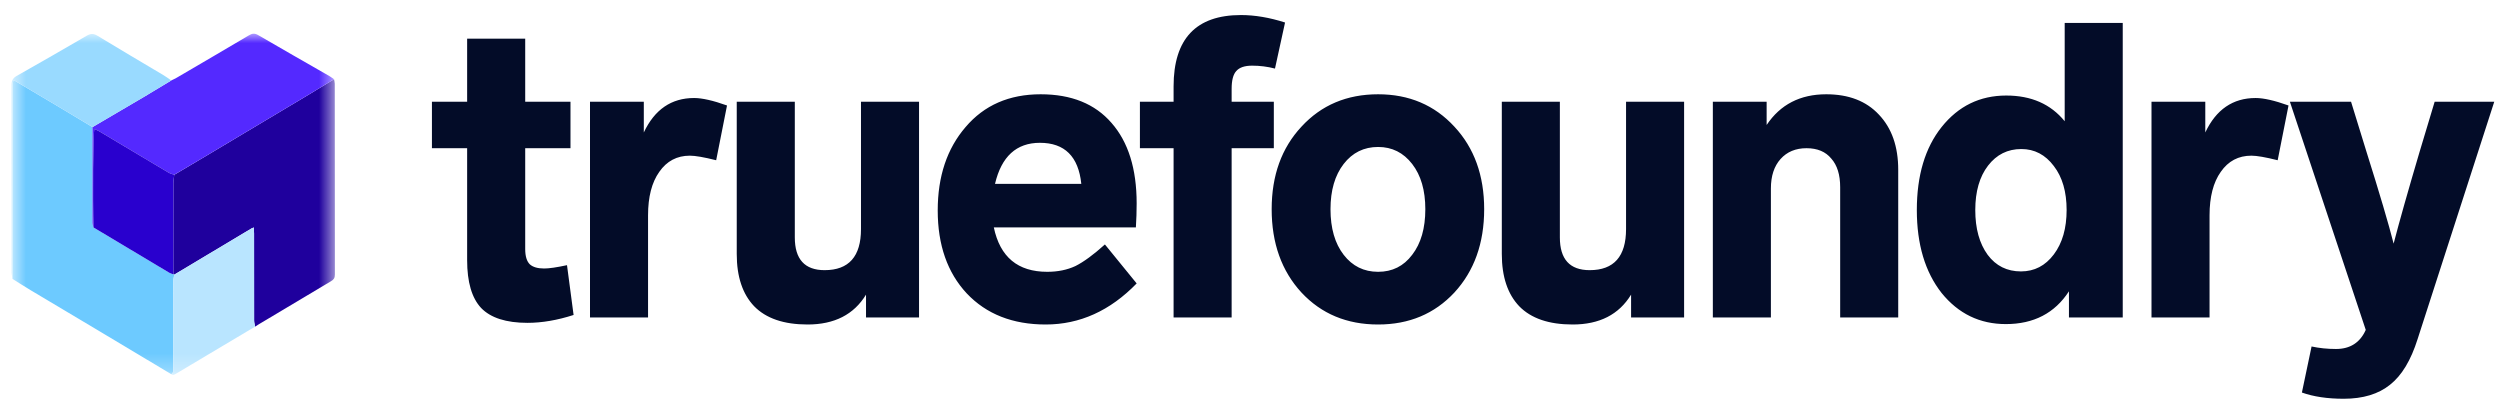
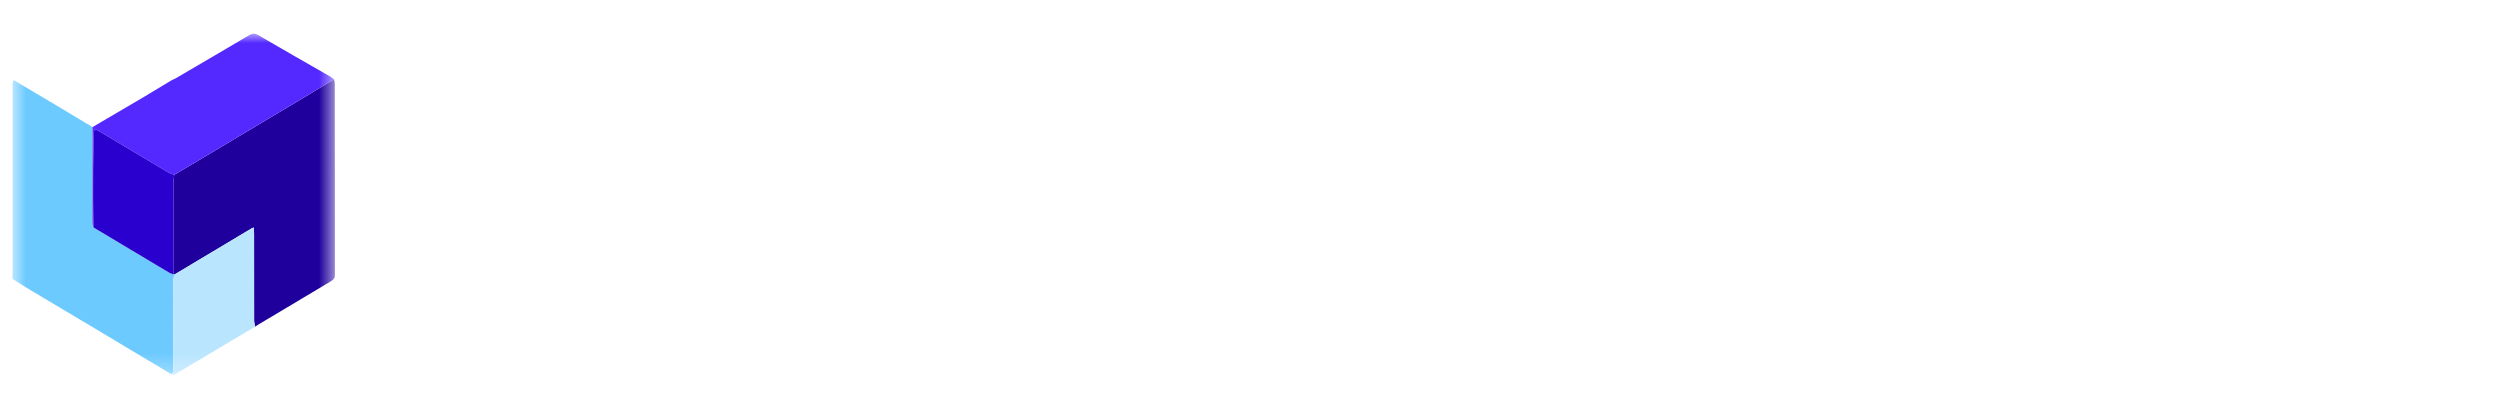
<svg xmlns="http://www.w3.org/2000/svg" width="145" height="24" viewBox="0 0 145 24" fill="none">
  <mask id="mask0_5218_26657" style="mask-type:luminance" maskUnits="userSpaceOnUse" x="0" y="1" width="20" height="21">
    <path d="M0.667 1.955H19.424V21.741H0.667V1.955Z" fill="white" />
  </mask>
  <g mask="url(#mask0_5218_26657)">
    <path d="M19.375 4.596C19.39 4.684 19.418 4.773 19.418 4.862C19.42 8.549 19.419 12.237 19.424 15.924C19.425 16.123 19.353 16.219 19.202 16.308C17.806 17.135 16.414 17.97 15.021 18.802C14.945 18.848 14.871 18.897 14.796 18.944C14.777 18.826 14.739 18.709 14.739 18.591C14.736 16.908 14.737 15.224 14.736 13.541C14.736 13.432 14.727 13.324 14.722 13.194C14.652 13.223 14.615 13.232 14.583 13.252C13.091 14.143 11.599 15.036 10.108 15.928C10.089 15.923 10.07 15.917 10.052 15.911C10.052 14.151 10.051 12.391 10.056 10.63C10.056 10.466 10.09 10.3 10.108 10.136C10.616 9.835 11.124 9.536 11.631 9.234C13.725 7.985 15.819 6.735 17.912 5.484C18.402 5.192 18.887 4.892 19.375 4.596Z" fill="#1F009D" />
    <path d="M10.052 15.911L10.108 15.928C10.088 16.051 10.054 16.172 10.051 16.295C10.043 16.587 10.048 16.88 10.048 17.173C10.048 18.552 10.049 19.931 10.046 21.31C10.046 21.45 10.085 21.61 9.934 21.703C8.473 20.829 7.014 19.955 5.553 19.082C4.295 18.331 3.034 17.584 1.776 16.831C1.423 16.619 1.075 16.395 0.724 16.176C0.726 16.009 0.729 15.841 0.729 15.674V5.15C0.729 5.055 0.724 4.961 0.732 4.867C0.738 4.801 0.762 4.736 0.785 4.638C0.953 4.739 1.095 4.824 1.237 4.908C1.93 5.319 2.624 5.728 3.317 6.141C4.001 6.549 4.683 6.961 5.366 7.371C5.364 9.224 5.361 11.076 5.363 12.929C5.363 13.017 5.403 13.105 5.424 13.193C6.887 14.068 8.35 14.943 9.814 15.816C9.887 15.86 9.972 15.88 10.052 15.911Z" fill="#6DCAFF" />
    <path d="M5.424 13.193C5.403 13.105 5.363 13.017 5.363 12.929C5.362 11.077 5.364 9.224 5.366 7.371C6.375 6.779 7.386 6.189 8.393 5.594C8.909 5.289 9.421 4.976 9.934 4.666C10.039 4.614 10.146 4.568 10.247 4.509C11.647 3.69 13.047 2.873 14.443 2.046C14.629 1.935 14.773 1.919 14.971 2.034C16.346 2.836 17.729 3.622 19.108 4.414C19.201 4.468 19.286 4.535 19.374 4.596C18.887 4.892 18.401 5.192 17.912 5.484C15.819 6.735 13.725 7.985 11.631 9.234C11.124 9.536 10.616 9.835 10.108 10.135C9.999 10.096 9.882 10.074 9.783 10.016C9.105 9.618 8.431 9.211 7.756 8.808C7.089 8.41 6.422 8.01 5.754 7.614C5.665 7.562 5.568 7.527 5.471 7.481C5.398 7.789 5.374 11.458 5.424 13.193Z" fill="#5429FF" />
    <path d="M9.934 21.703C10.084 21.611 10.046 21.45 10.046 21.31C10.049 19.931 10.048 18.552 10.048 17.173C10.048 16.88 10.042 16.587 10.051 16.295C10.054 16.172 10.088 16.051 10.108 15.929C11.599 15.036 13.091 14.144 14.583 13.252C14.615 13.233 14.652 13.223 14.722 13.194C14.727 13.324 14.736 13.432 14.736 13.541C14.737 15.224 14.736 16.908 14.739 18.591C14.74 18.709 14.776 18.826 14.796 18.944C13.905 19.474 13.013 20.005 12.121 20.536C11.49 20.912 10.86 21.29 10.228 21.665C10.136 21.719 10.042 21.785 9.934 21.703Z" fill="#B9E5FF" />
-     <path d="M9.934 4.666C9.421 4.976 8.909 5.289 8.393 5.594C7.386 6.189 6.375 6.779 5.366 7.371C4.683 6.961 4.001 6.549 3.317 6.141C2.624 5.728 1.93 5.319 1.237 4.908C1.095 4.824 0.953 4.739 0.785 4.638C0.762 4.736 0.738 4.801 0.732 4.867C0.724 4.961 0.729 5.056 0.729 5.15C0.729 8.658 0.729 12.166 0.729 15.674C0.729 15.841 0.726 16.009 0.724 16.176C0.707 16.054 0.673 15.931 0.673 15.809C0.671 12.185 0.673 8.562 0.667 4.938C0.666 4.672 0.75 4.526 0.968 4.403C2.328 3.635 3.683 2.857 5.033 2.07C5.261 1.937 5.434 1.939 5.668 2.082C6.937 2.857 8.218 3.606 9.494 4.367C9.646 4.457 9.788 4.566 9.934 4.666Z" fill="#99DAFF" />
    <path d="M5.424 13.193C5.374 11.458 5.398 7.789 5.471 7.481C5.568 7.527 5.665 7.562 5.754 7.614C6.422 8.01 7.088 8.41 7.755 8.808C8.431 9.211 9.105 9.618 9.783 10.016C9.882 10.074 10 10.096 10.108 10.135C10.09 10.3 10.056 10.465 10.056 10.63C10.051 12.39 10.052 14.151 10.052 15.911C9.972 15.88 9.887 15.86 9.813 15.816C8.35 14.944 6.887 14.068 5.424 13.193Z" fill="#2900CE" />
  </g>
-   <path d="M32.886 15.38L33.268 18.268C32.325 18.572 31.434 18.725 30.596 18.725C29.354 18.725 28.456 18.436 27.902 17.859C27.364 17.281 27.094 16.359 27.094 15.092V8.596H25.052V5.901H27.094V2.244H30.462V5.901H33.088V8.596H30.462V14.442C30.462 14.859 30.551 15.156 30.731 15.332C30.911 15.493 31.187 15.573 31.561 15.573C31.846 15.573 32.287 15.509 32.886 15.38ZM40.259 5.685C40.723 5.685 41.359 5.829 42.167 6.118L41.538 9.294C40.835 9.117 40.326 9.029 40.012 9.029C39.264 9.029 38.673 9.342 38.239 9.967C37.804 10.577 37.587 11.419 37.587 12.493V18.412H34.22V5.901H37.341V7.682C37.969 6.35 38.942 5.685 40.259 5.685ZM49.937 5.901H53.304V18.412H50.229V17.089C49.526 18.244 48.396 18.821 46.839 18.821C45.462 18.821 44.43 18.468 43.741 17.762C43.068 17.057 42.731 16.046 42.731 14.731V5.901H46.099V13.769C46.099 15.036 46.675 15.669 47.827 15.669C49.234 15.669 49.937 14.875 49.937 13.287V5.901ZM60.74 15.765C61.354 15.765 61.9 15.653 62.379 15.429C62.858 15.188 63.427 14.771 64.085 14.178L65.926 16.439C64.385 18.027 62.626 18.821 60.651 18.821C58.735 18.821 57.209 18.22 56.071 17.017C54.949 15.814 54.388 14.21 54.388 12.205C54.388 10.232 54.926 8.62 56.004 7.369C57.081 6.102 58.533 5.468 60.359 5.468C62.14 5.468 63.509 6.022 64.467 7.128C65.44 8.235 65.926 9.791 65.926 11.796C65.926 12.245 65.911 12.71 65.881 13.191H57.642C58.002 14.908 59.034 15.765 60.74 15.765ZM60.314 8.283C58.952 8.283 58.084 9.077 57.71 10.665H62.716C62.551 9.077 61.751 8.283 60.314 8.283ZM72.625 3.808C72.191 3.808 71.884 3.912 71.704 4.121C71.525 4.314 71.435 4.658 71.435 5.155V5.901H73.882V8.596H71.435V18.412H68.068V8.596H66.115V5.901H68.068V5.011C68.068 2.253 69.37 0.873 71.974 0.873C72.782 0.873 73.635 1.017 74.533 1.306L73.949 3.977C73.516 3.864 73.071 3.808 72.625 3.808ZM79.931 5.468C81.726 5.468 83.201 6.094 84.353 7.345C85.505 8.58 86.082 10.176 86.082 12.133C86.082 14.105 85.505 15.717 84.353 16.968C83.201 18.203 81.726 18.821 79.931 18.821C78.12 18.821 76.638 18.203 75.486 16.968C74.333 15.717 73.757 14.105 73.757 12.133C73.757 10.176 74.333 8.58 75.486 7.345C76.638 6.094 78.12 5.468 79.931 5.468ZM79.931 8.524C79.107 8.524 78.442 8.853 77.933 9.51C77.424 10.168 77.169 11.042 77.169 12.133C77.169 13.239 77.424 14.121 77.933 14.779C78.442 15.437 79.107 15.765 79.931 15.765C80.754 15.765 81.412 15.437 81.906 14.779C82.415 14.121 82.669 13.239 82.669 12.133C82.669 11.042 82.415 10.168 81.906 9.51C81.397 8.853 80.739 8.524 79.931 8.524ZM94.311 5.901H97.678V18.412H94.603V17.089C93.899 18.244 92.769 18.821 91.213 18.821C89.836 18.821 88.803 18.468 88.115 17.762C87.442 17.057 87.105 16.046 87.105 14.731V5.901H90.472V13.769C90.472 15.036 91.048 15.669 92.201 15.669C93.607 15.669 94.311 14.875 94.311 13.287V5.901ZM105.922 5.468C107.224 5.468 108.242 5.861 108.975 6.647C109.723 7.433 110.097 8.5 110.097 9.847V18.412H106.73V10.857C106.73 10.136 106.558 9.582 106.214 9.197C105.885 8.796 105.406 8.596 104.777 8.596C104.149 8.596 103.647 8.805 103.273 9.221C102.899 9.639 102.712 10.208 102.712 10.93V18.412H99.345V5.901H102.465V7.249C103.258 6.062 104.411 5.468 105.922 5.468ZM119.752 1.33H123.119V18.412H119.999V16.896C119.176 18.163 117.956 18.797 116.339 18.797C114.828 18.797 113.586 18.195 112.613 16.993C111.655 15.774 111.176 14.17 111.176 12.181C111.176 10.176 111.655 8.572 112.613 7.369C113.586 6.15 114.835 5.541 116.362 5.541C117.814 5.541 118.943 6.038 119.752 7.032V1.33ZM117.215 15.742C117.993 15.742 118.629 15.413 119.123 14.755C119.617 14.098 119.864 13.239 119.864 12.181C119.864 11.122 119.617 10.272 119.123 9.631C118.629 8.973 118.001 8.644 117.237 8.644C116.444 8.644 115.801 8.965 115.307 9.606C114.813 10.248 114.566 11.106 114.566 12.181C114.566 13.255 114.805 14.121 115.284 14.779C115.763 15.421 116.407 15.742 117.215 15.742ZM130.826 5.685C131.29 5.685 131.926 5.829 132.734 6.118L132.105 9.294C131.402 9.117 130.893 9.029 130.579 9.029C129.83 9.029 129.239 9.342 128.805 9.967C128.371 10.577 128.154 11.419 128.154 12.493V18.412H124.787V5.901H127.907V7.682C128.536 6.35 129.509 5.685 130.826 5.685ZM141.21 5.901H144.667L140.222 19.663C139.833 20.898 139.301 21.78 138.628 22.31C137.955 22.855 137.057 23.128 135.934 23.128C134.991 23.128 134.183 23.007 133.51 22.767L134.071 20.096C134.52 20.192 134.991 20.241 135.485 20.241C136.308 20.241 136.884 19.872 137.214 19.134L132.814 5.901H136.361L137.259 8.813C138.022 11.234 138.546 13.007 138.83 14.13C139.159 12.862 139.661 11.09 140.334 8.813L141.21 5.901Z" fill="#030C28" />
</svg>